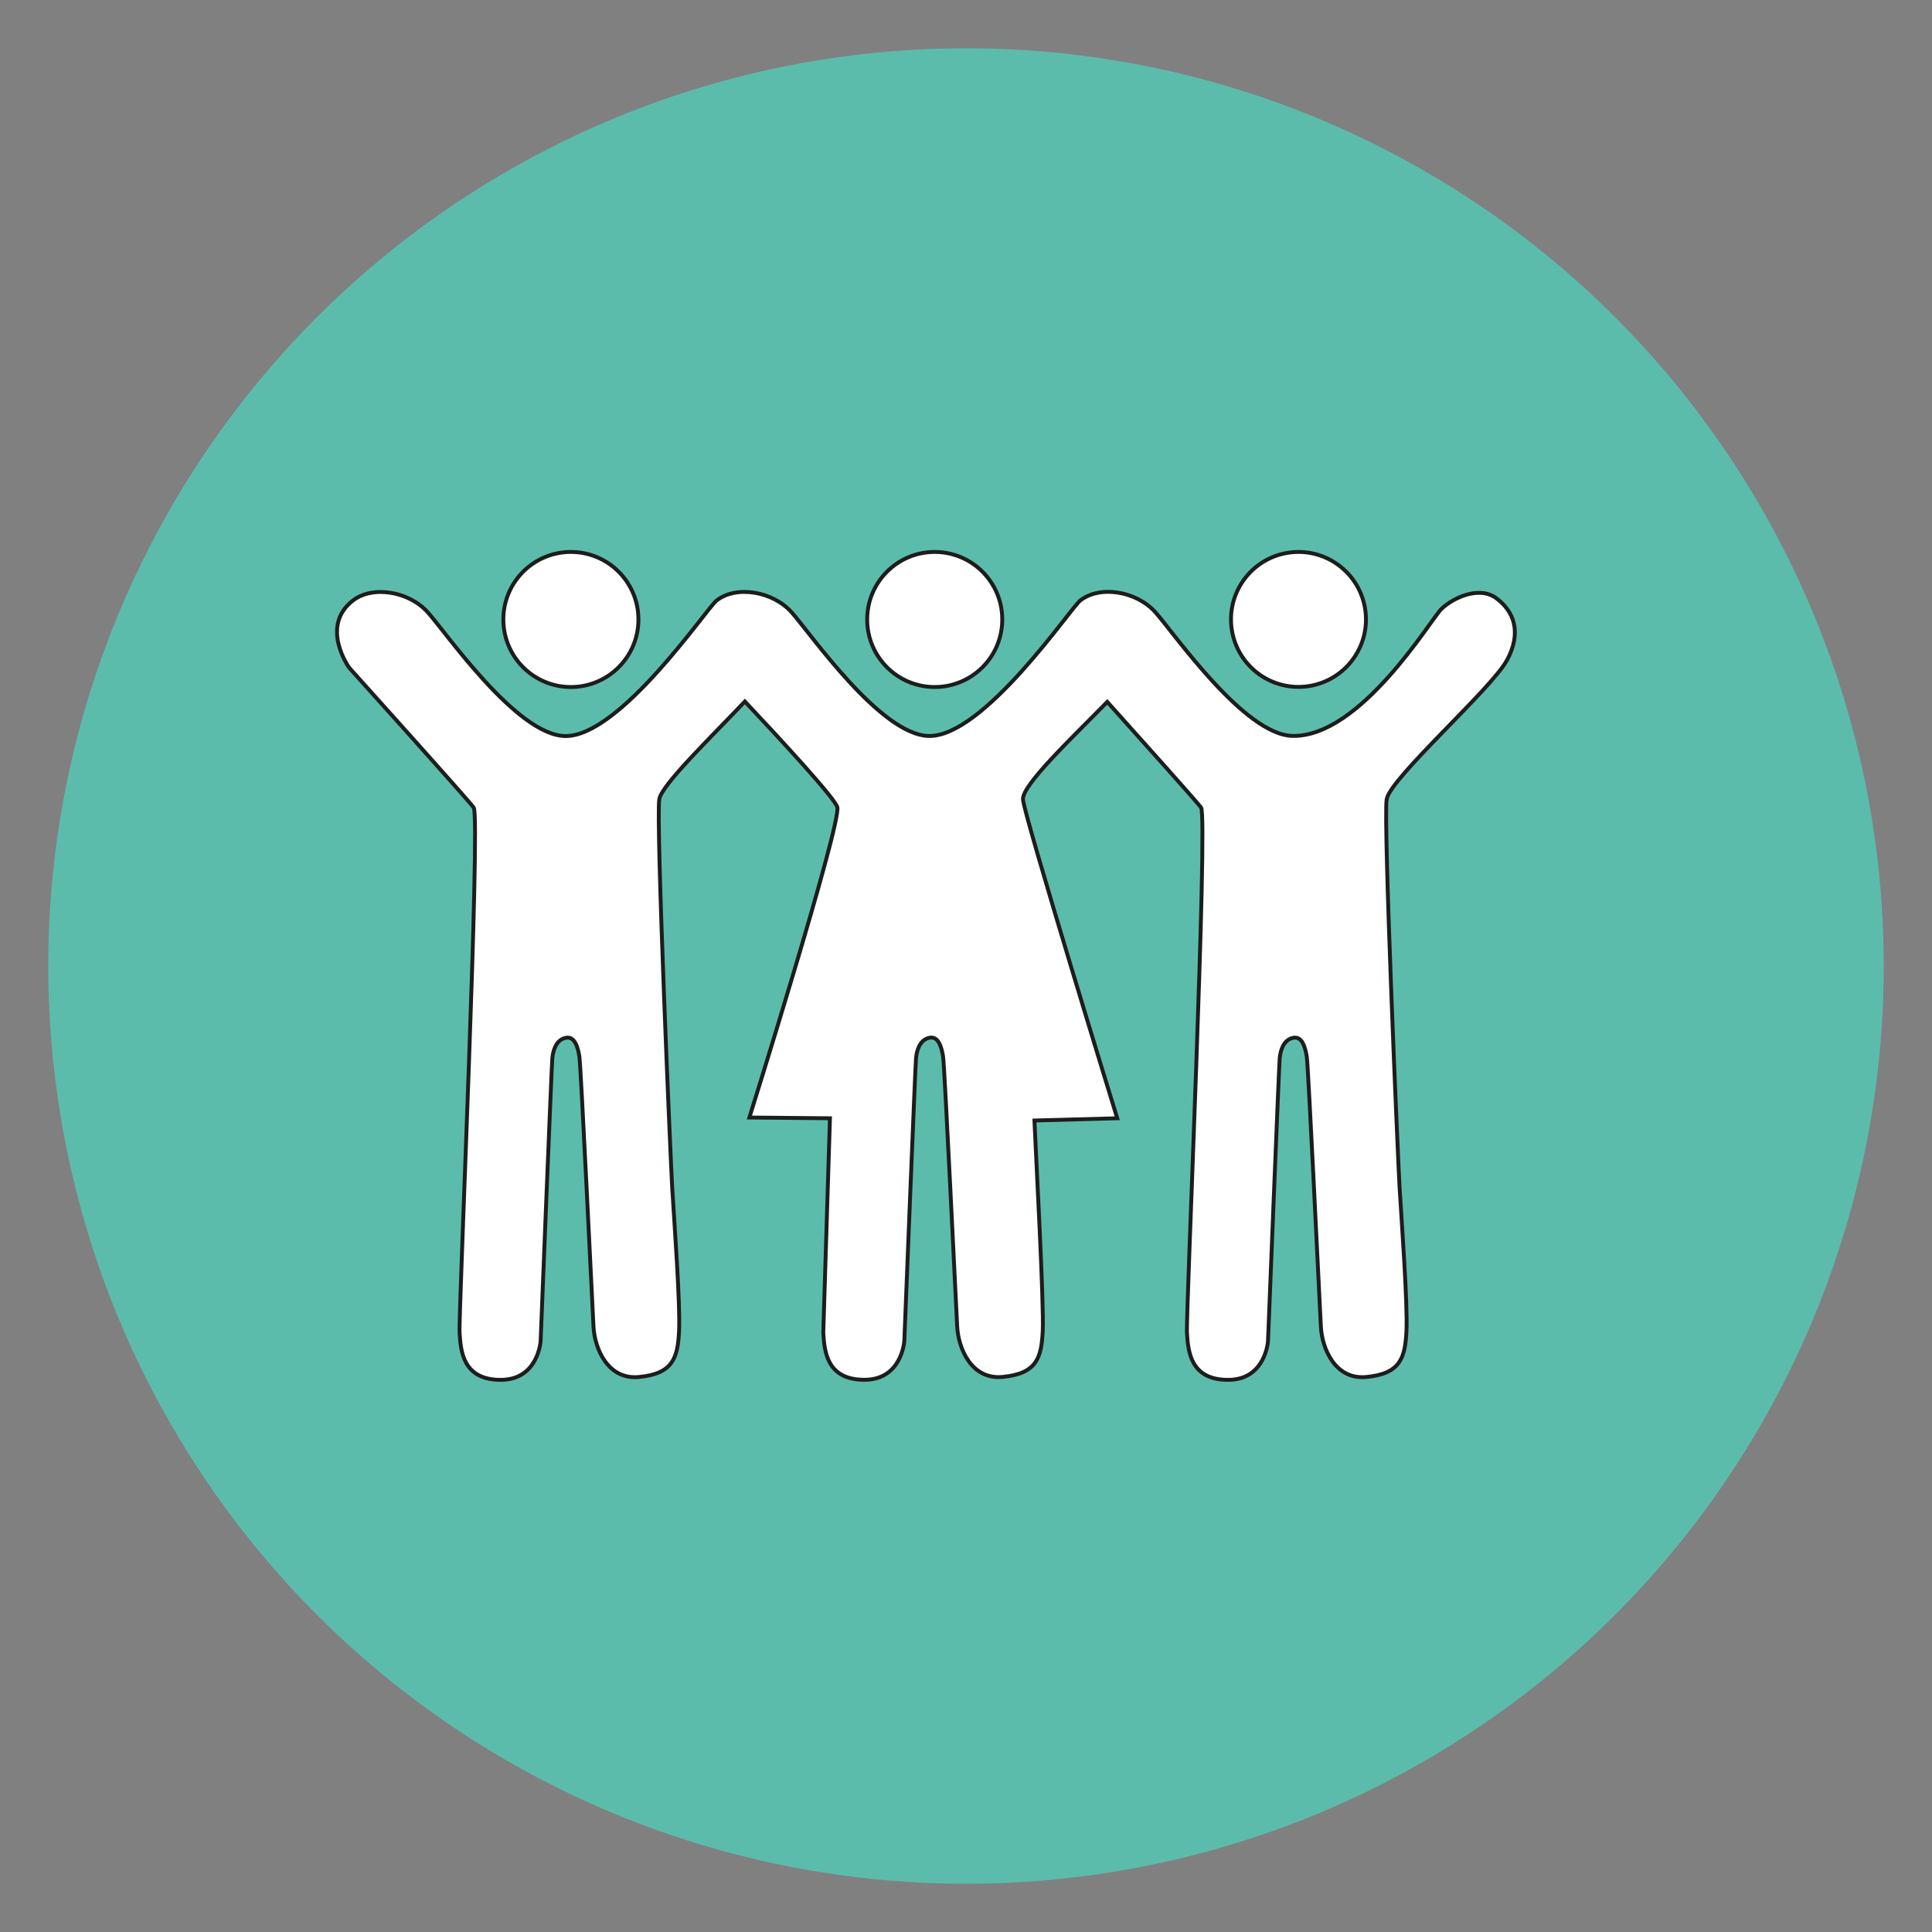
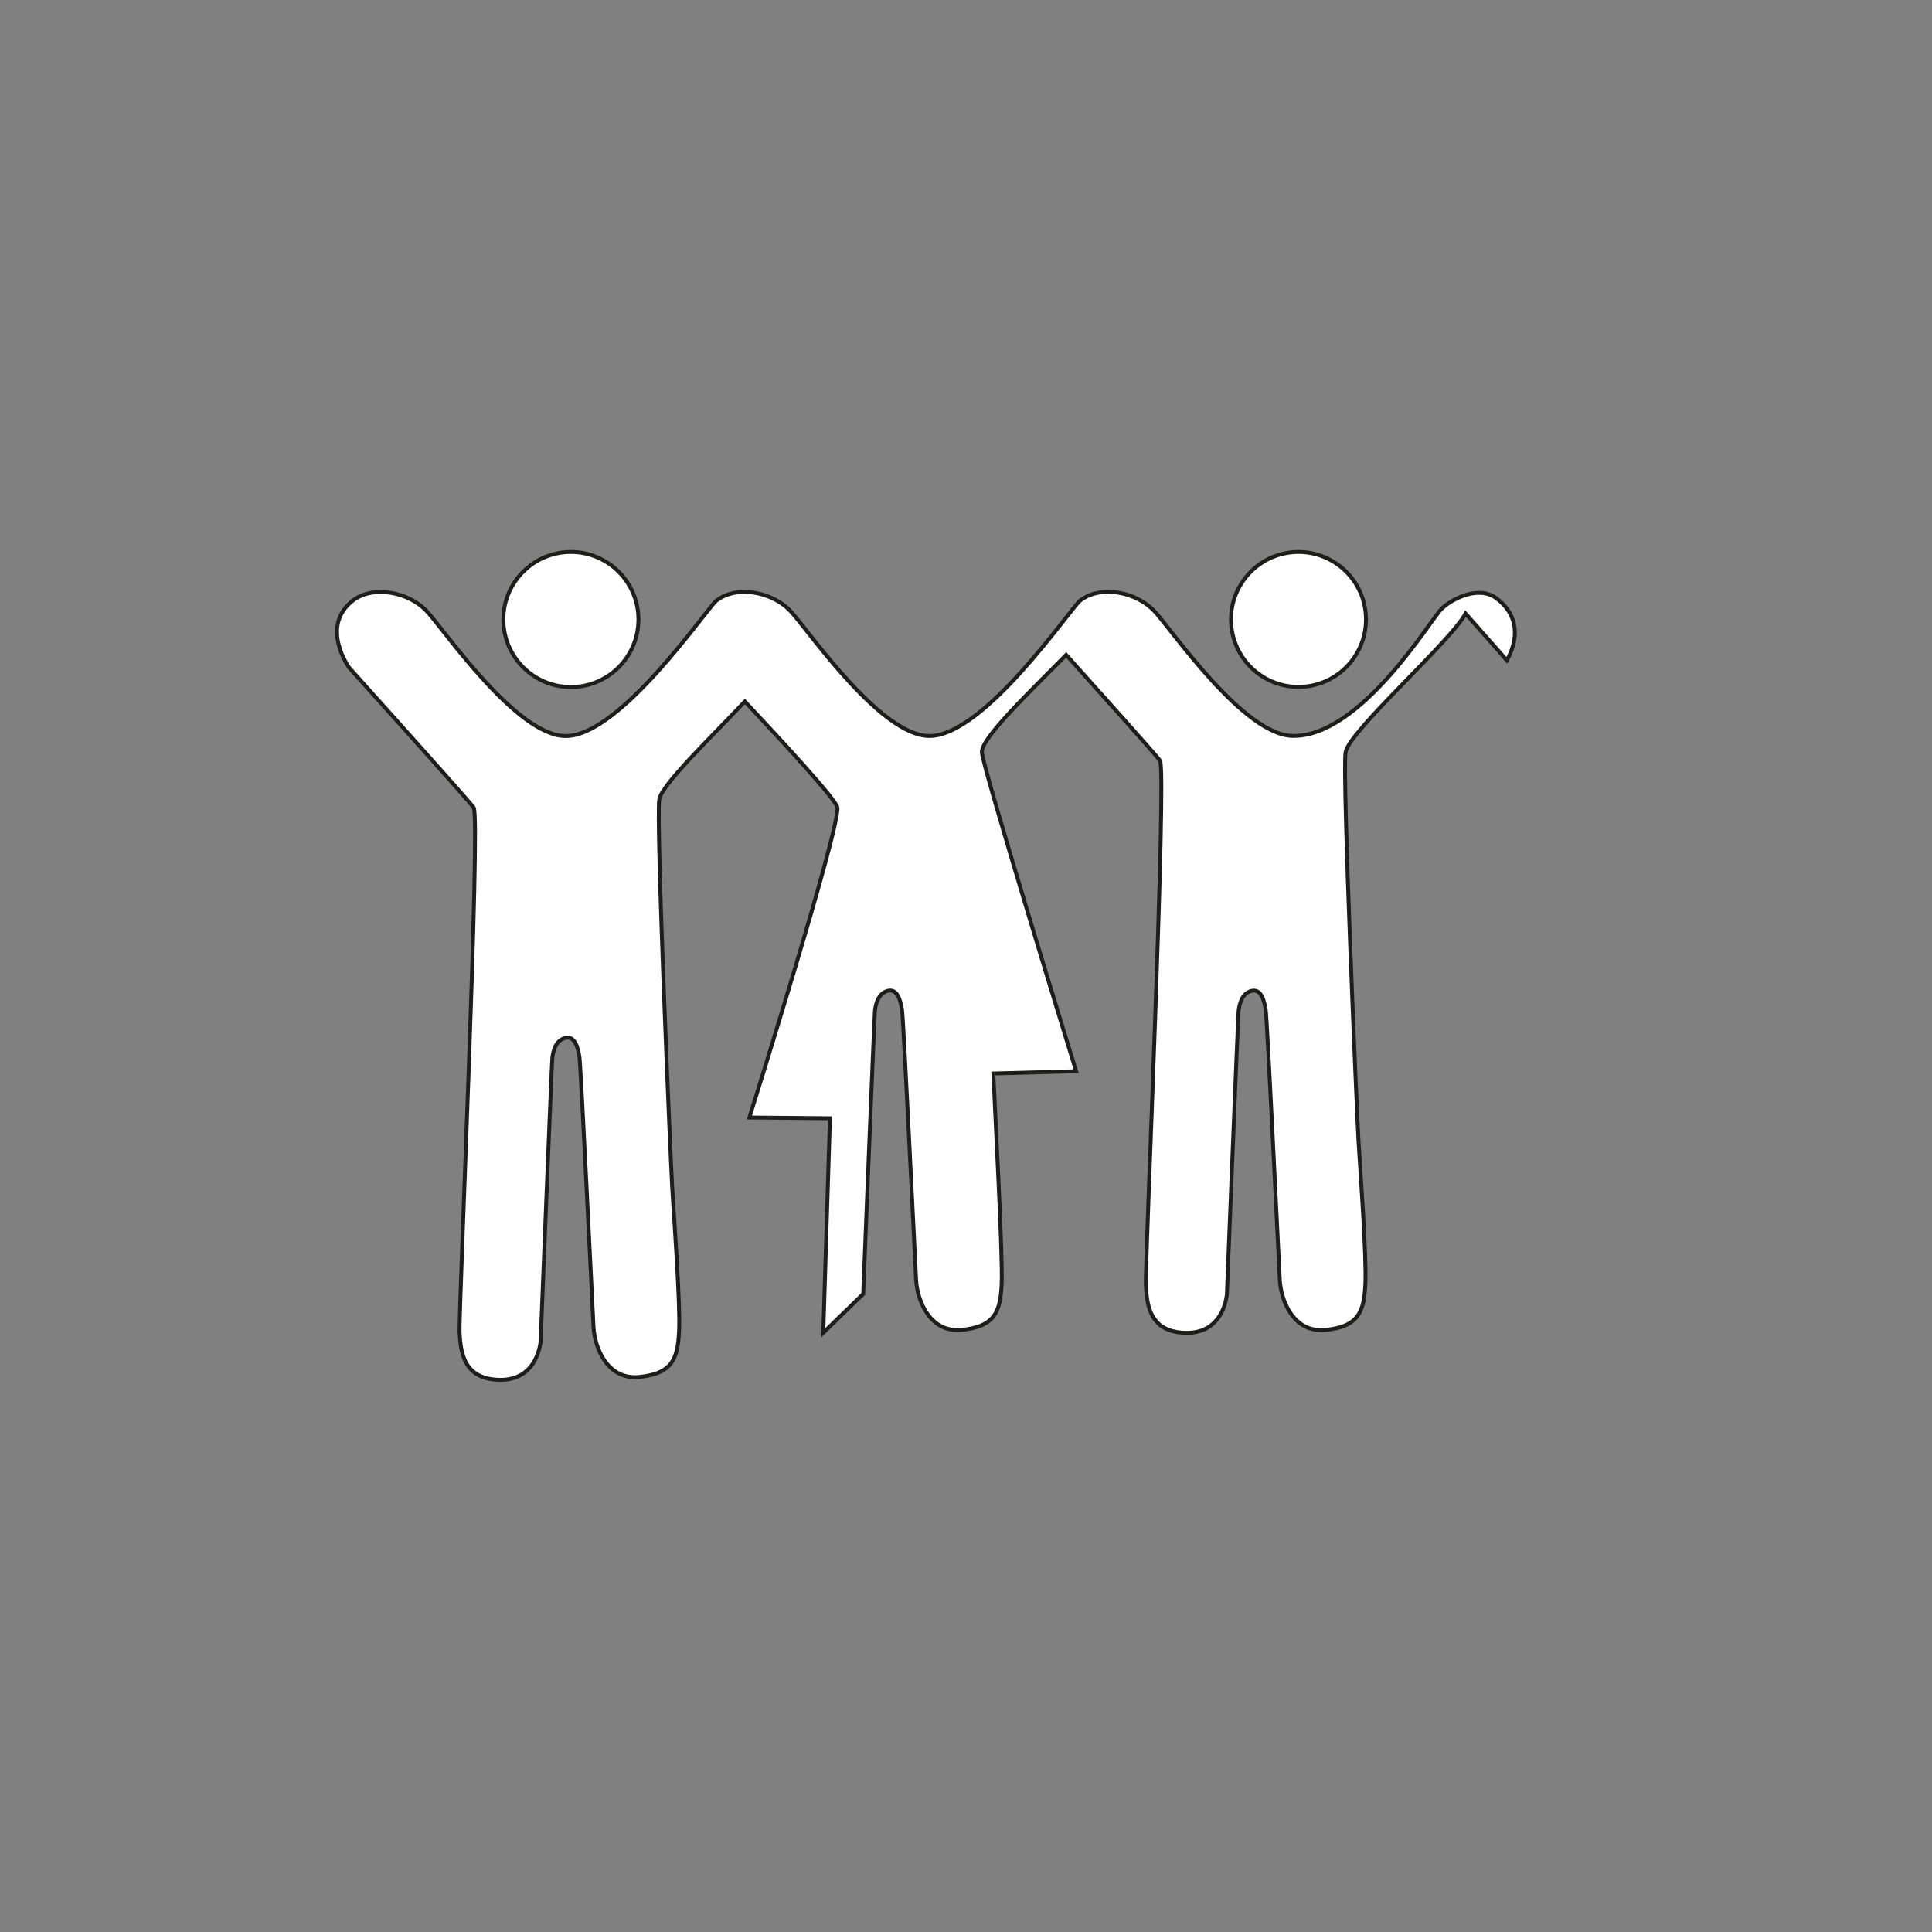
<svg xmlns="http://www.w3.org/2000/svg" id="Laag_1" data-name="Laag 1" viewBox="0 0 283.46 283.46">
  <rect x="0" y="0" width="283.46" height="283.46" fill="#808080" stroke="none" />
-   <circle cx="141.73" cy="141.73" r="134.65" style="fill: #5cbcac;" />
  <g>
    <circle cx="83.76" cy="90.89" r="9.91" style="fill: #fff; stroke: #1d1d1b; stroke-miterlimit: 10; stroke-width: .57px;" />
    <circle cx="190.51" cy="90.89" r="9.9" transform="translate(-12.1 31.69) rotate(-9.22)" style="fill: #fff; stroke: #1d1d1b; stroke-miterlimit: 10; stroke-width: .57px;" />
-     <path d="M221.09,96.89c2.24-4.14,1.01-7.23-1.57-9.13-2.59-1.9-6.51.07-8.07,1.62-1.55,1.55-11.86,18.81-21.82,18.59-7.08-.16-17.35-15.04-20.11-18.14-2.76-3.1-8.13-4-11.03-1.72-1.42,1.12-14.19,20.05-22.23,19.87-7.08-.16-17.35-15.04-20.11-18.14-2.76-3.1-8.13-4-11.03-1.72-1.42,1.12-14.19,20.05-22.23,19.87-7.08-.16-17.35-15.04-20.11-18.14-2.76-3.1-8.13-4-11.03-1.72-4.86,3.81-.52,9.83-.52,9.83,0,0,17.24,19.14,18.27,20.52,1.03,1.38-2.24,74.31-2.07,77.07.17,2.76.52,6.9,6.03,6.9s5.86-5.69,5.86-5.69c0,0,1.61-40.47,1.72-41.55.12-1.08.52-2.59,1.9-2.93,1.38-.34,1.85,1.37,2.07,2.76.22,1.39,1.9,36.55,2.07,39.65.17,3.1,2.05,7.78,6.67,7.34,4.99-.48,5.68-2.8,5.88-6.7.2-3.91-.71-16.23-1-20.99-.21-3.46-2.41-53.96-1.9-57.07.35-2.12,7.42-8.93,12.56-14.35,5.36,5.7,13.41,14.42,13.57,15.55.43,2.91-12.91,45.49-12.91,45.49l11.82.11-.98,31.47c.17,2.76.52,6.9,6.03,6.9s5.86-5.69,5.86-5.69c0,0,1.61-40.47,1.72-41.55.12-1.08.52-2.59,1.9-2.93,1.38-.34,1.85,1.37,2.07,2.76s1.9,36.55,2.07,39.65c.17,3.1,2.05,7.78,6.67,7.34,4.99-.48,5.68-2.8,5.88-6.7.2-3.91-1-25.67-1.22-30.92l12.15-.33s-13.75-44.67-13.83-46.8c-.08-2.14,7.09-8.9,12.37-14.29,5.18,5.77,13.07,14.58,13.76,15.5,1.03,1.38-2.24,74.31-2.07,77.07.17,2.76.52,6.9,6.03,6.9s5.86-5.69,5.86-5.69c0,0,1.61-40.47,1.72-41.55.12-1.08.52-2.59,1.9-2.93,1.38-.34,1.85,1.37,2.07,2.76.22,1.39,1.9,36.55,2.07,39.65.17,3.1,2.05,7.78,6.67,7.34,4.99-.48,5.68-2.8,5.88-6.7.2-3.91-.71-16.23-1-20.99-.21-3.46-2.41-53.96-1.9-57.07.52-3.1,15.37-16.21,17.61-20.35Z" style="fill: #fff; stroke: #1d1d1b; stroke-miterlimit: 10; stroke-width: .57px;" />
-     <circle cx="137.14" cy="90.89" r="9.91" style="fill: #fff; stroke: #1d1d1b; stroke-miterlimit: 10; stroke-width: .57px;" />
+     <path d="M221.09,96.89c2.24-4.14,1.01-7.23-1.57-9.13-2.59-1.9-6.51.07-8.07,1.62-1.55,1.55-11.86,18.81-21.82,18.59-7.08-.16-17.35-15.04-20.11-18.14-2.76-3.1-8.13-4-11.03-1.72-1.42,1.12-14.19,20.05-22.23,19.87-7.08-.16-17.35-15.04-20.11-18.14-2.76-3.1-8.13-4-11.03-1.72-1.42,1.12-14.19,20.05-22.23,19.87-7.08-.16-17.35-15.04-20.11-18.14-2.76-3.1-8.13-4-11.03-1.72-4.86,3.81-.52,9.83-.52,9.83,0,0,17.24,19.14,18.27,20.52,1.03,1.38-2.24,74.31-2.07,77.07.17,2.76.52,6.9,6.03,6.9s5.86-5.69,5.86-5.69c0,0,1.61-40.47,1.72-41.55.12-1.08.52-2.59,1.9-2.93,1.38-.34,1.85,1.37,2.07,2.76.22,1.39,1.9,36.55,2.07,39.65.17,3.1,2.05,7.78,6.67,7.34,4.99-.48,5.68-2.8,5.88-6.7.2-3.91-.71-16.23-1-20.99-.21-3.46-2.41-53.96-1.9-57.07.35-2.12,7.42-8.93,12.56-14.35,5.36,5.7,13.41,14.42,13.57,15.55.43,2.91-12.91,45.49-12.91,45.49l11.82.11-.98,31.47s5.86-5.69,5.86-5.69c0,0,1.61-40.47,1.72-41.55.12-1.08.52-2.59,1.9-2.93,1.38-.34,1.85,1.37,2.07,2.76s1.9,36.55,2.07,39.65c.17,3.1,2.05,7.78,6.67,7.34,4.99-.48,5.68-2.8,5.88-6.7.2-3.91-1-25.67-1.22-30.92l12.15-.33s-13.75-44.67-13.83-46.8c-.08-2.14,7.09-8.9,12.37-14.29,5.18,5.77,13.07,14.58,13.76,15.5,1.03,1.38-2.24,74.31-2.07,77.07.17,2.76.52,6.9,6.03,6.9s5.86-5.69,5.86-5.69c0,0,1.61-40.47,1.72-41.55.12-1.08.52-2.59,1.9-2.93,1.38-.34,1.85,1.37,2.07,2.76.22,1.39,1.9,36.55,2.07,39.65.17,3.1,2.05,7.78,6.67,7.34,4.99-.48,5.68-2.8,5.88-6.7.2-3.91-.71-16.23-1-20.99-.21-3.46-2.41-53.96-1.9-57.07.52-3.1,15.37-16.21,17.61-20.35Z" style="fill: #fff; stroke: #1d1d1b; stroke-miterlimit: 10; stroke-width: .57px;" />
  </g>
</svg>